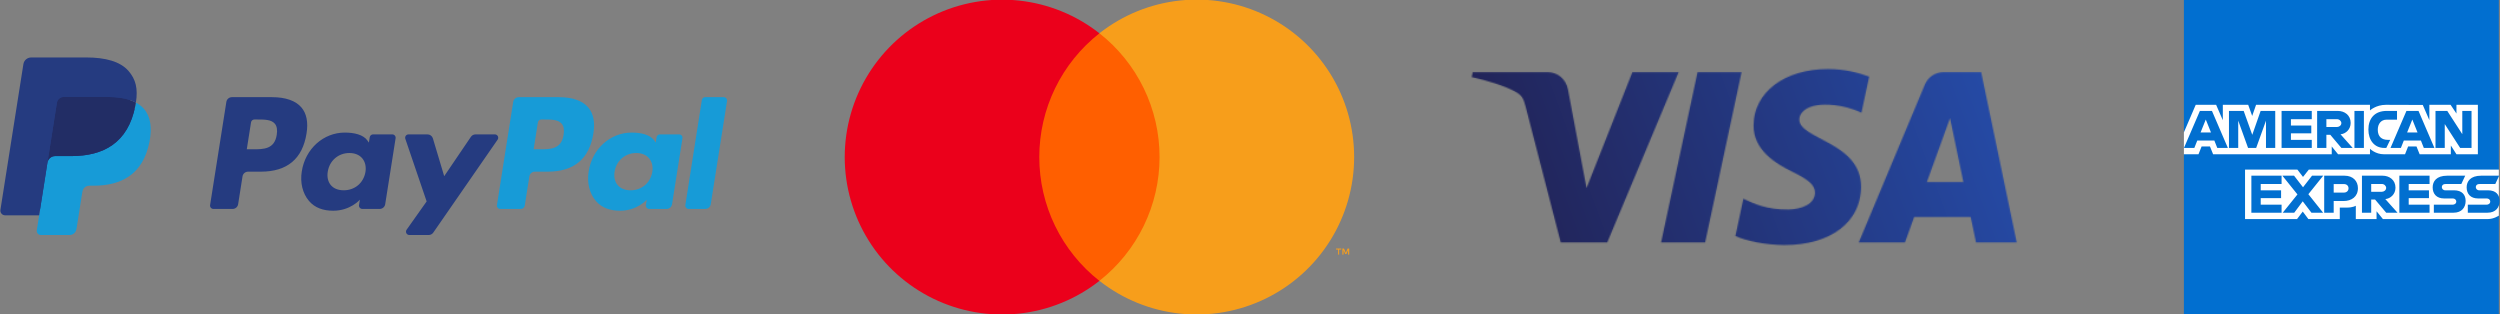
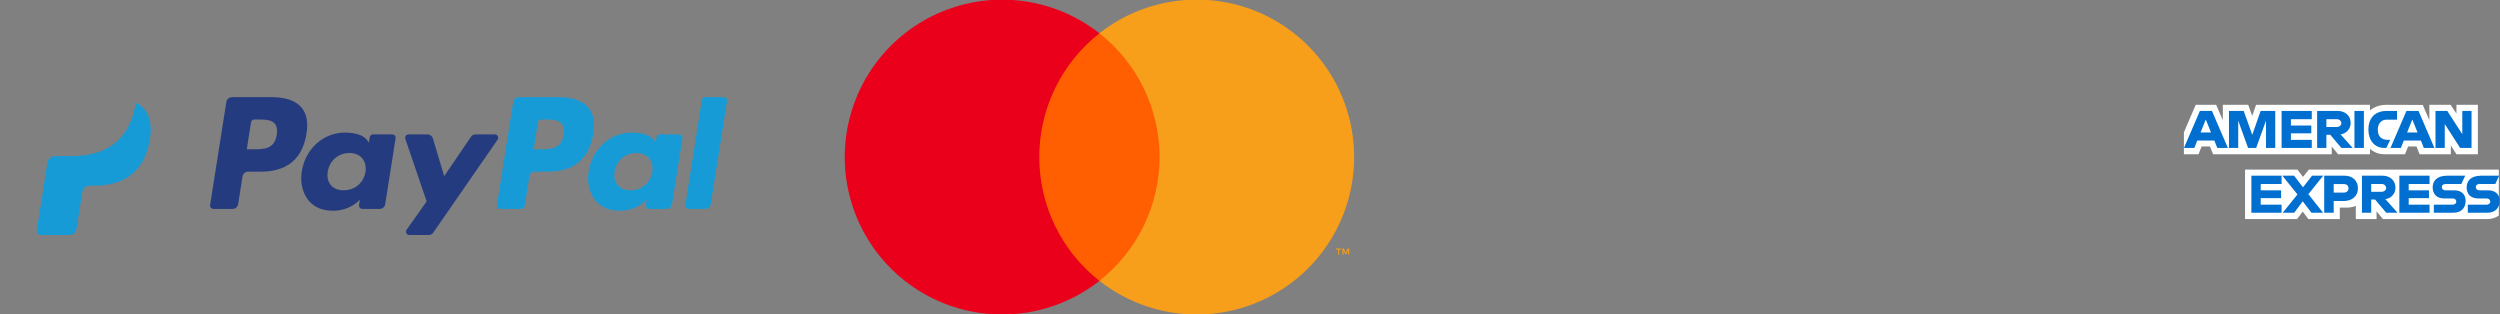
<svg xmlns="http://www.w3.org/2000/svg" width="2117" height="266" viewBox="0 0 2117 266" fill="none">
  <rect x="0" y="0" width="2117" height="266" fill="#808080" stroke="none" />
  <g clip-path="url(#clip0_608_24)">
    <path d="M230.411 82.28H196.357C195.23 82.279 194.139 82.681 193.282 83.414C192.425 84.147 191.857 85.162 191.681 86.276L177.908 173.655C177.845 174.06 177.87 174.474 177.982 174.869C178.094 175.264 178.291 175.63 178.558 175.941C178.824 176.253 179.156 176.503 179.528 176.674C179.901 176.845 180.307 176.934 180.717 176.933H196.974C198.103 176.934 199.194 176.531 200.051 175.797C200.908 175.063 201.476 174.047 201.65 172.932L205.365 149.365C205.539 148.25 206.106 147.235 206.962 146.501C207.818 145.768 208.908 145.364 210.035 145.364H220.816C243.248 145.364 256.195 134.502 259.576 112.977C261.099 103.56 259.64 96.161 255.234 90.979C250.394 85.289 241.809 82.28 230.411 82.28ZM234.34 114.193C232.478 126.42 223.141 126.42 214.114 126.42H208.975L212.58 103.585C212.685 102.917 213.026 102.309 213.54 101.869C214.054 101.43 214.707 101.189 215.383 101.189H217.739C223.888 101.189 229.689 101.189 232.687 104.696C234.474 106.789 235.022 109.898 234.34 114.193ZM332.205 113.799H315.898C315.222 113.799 314.568 114.041 314.054 114.48C313.54 114.919 313.2 115.528 313.094 116.196L312.372 120.76L311.232 119.106C307.702 113.979 299.829 112.265 291.972 112.265C273.951 112.265 258.56 125.922 255.562 145.08C254.004 154.636 256.219 163.774 261.637 170.147C266.606 176.006 273.717 178.448 282.177 178.448C296.697 178.448 304.749 169.105 304.749 169.105L304.022 173.64C303.957 174.045 303.981 174.46 304.092 174.855C304.202 175.25 304.397 175.617 304.663 175.929C304.929 176.242 305.26 176.493 305.632 176.665C306.005 176.838 306.41 176.927 306.82 176.928H321.509C322.638 176.929 323.729 176.526 324.586 175.792C325.443 175.058 326.011 174.042 326.185 172.927L334.999 117.078C335.064 116.673 335.04 116.26 334.929 115.865C334.819 115.471 334.624 115.105 334.358 114.793C334.093 114.482 333.763 114.231 333.391 114.06C333.019 113.888 332.615 113.799 332.205 113.799ZM309.474 145.558C307.901 154.88 300.506 161.138 291.075 161.138C286.34 161.138 282.556 159.619 280.126 156.739C277.716 153.879 276.799 149.808 277.566 145.274C279.035 136.031 286.554 129.569 295.841 129.569C300.471 129.569 304.236 131.109 306.716 134.013C309.2 136.948 310.186 141.044 309.474 145.558ZM419.056 113.799H402.669C401.896 113.801 401.135 113.99 400.452 114.352C399.769 114.715 399.185 115.238 398.75 115.877L376.148 149.19L366.568 117.177C366.274 116.201 365.674 115.345 364.856 114.737C364.038 114.129 363.046 113.8 362.027 113.799H345.923C345.471 113.798 345.026 113.905 344.623 114.111C344.221 114.317 343.873 114.616 343.61 114.984C343.346 115.351 343.174 115.776 343.108 116.224C343.042 116.671 343.084 117.128 343.23 117.556L361.28 170.56L344.31 194.531C344.009 194.956 343.83 195.456 343.793 195.976C343.757 196.496 343.864 197.016 344.103 197.479C344.342 197.942 344.704 198.331 345.149 198.602C345.594 198.873 346.105 199.016 346.626 199.016H362.993C363.757 199.017 364.51 198.832 365.187 198.478C365.865 198.124 366.446 197.611 366.882 196.983L421.386 118.259C421.682 117.833 421.855 117.334 421.887 116.817C421.92 116.299 421.81 115.783 421.57 115.323C421.33 114.864 420.969 114.479 420.525 114.21C420.082 113.942 419.574 113.8 419.056 113.799Z" fill="#253B80" />
    <path d="M473.312 82.28H439.252C438.126 82.28 437.037 82.683 436.18 83.416C435.324 84.148 434.757 85.162 434.582 86.276L420.809 173.655C420.745 174.059 420.769 174.473 420.88 174.868C420.991 175.262 421.187 175.628 421.453 175.939C421.719 176.251 422.049 176.501 422.421 176.673C422.793 176.844 423.198 176.933 423.607 176.933H441.085C441.873 176.932 442.636 176.649 443.234 176.136C443.833 175.623 444.229 174.912 444.351 174.133L448.26 149.365C448.435 148.25 449.001 147.235 449.857 146.501C450.714 145.768 451.804 145.364 452.931 145.364H463.706C486.144 145.364 499.085 134.502 502.471 112.977C504 103.56 502.531 96.161 498.124 90.979C493.289 85.289 484.709 82.28 473.312 82.28ZM477.24 114.193C475.383 126.42 466.047 126.42 457.014 126.42H451.88L455.49 103.585C455.594 102.917 455.933 102.308 456.446 101.869C456.959 101.429 457.613 101.188 458.289 101.189H460.644C466.789 101.189 472.595 101.189 475.592 104.696C477.38 106.789 477.922 109.898 477.24 114.193ZM575.101 113.799H558.803C558.127 113.798 557.473 114.038 556.959 114.478C556.446 114.918 556.107 115.527 556.005 116.196L555.283 120.76L554.137 119.106C550.607 113.979 542.739 112.265 534.882 112.265C516.861 112.265 501.475 125.922 498.477 145.08C496.924 154.636 499.13 163.774 504.547 170.147C509.527 176.006 516.627 178.448 525.087 178.448C539.607 178.448 547.659 169.106 547.659 169.106L546.932 173.64C546.867 174.046 546.891 174.461 547.003 174.857C547.114 175.253 547.31 175.62 547.577 175.933C547.844 176.246 548.176 176.497 548.549 176.669C548.923 176.84 549.329 176.929 549.741 176.928H564.425C565.552 176.927 566.642 176.524 567.498 175.79C568.355 175.057 568.921 174.042 569.095 172.927L577.914 117.078C577.976 116.672 577.951 116.258 577.838 115.863C577.725 115.468 577.528 115.102 577.261 114.791C576.994 114.48 576.662 114.23 576.289 114.058C575.916 113.887 575.511 113.799 575.101 113.799ZM552.37 145.558C550.806 154.88 543.402 161.138 533.971 161.138C529.245 161.138 525.451 159.619 523.021 156.739C520.611 153.879 519.705 149.808 520.462 145.274C521.94 136.031 529.449 129.569 538.736 129.569C543.367 129.569 547.131 131.109 549.611 134.014C552.106 136.948 553.092 141.044 552.37 145.558ZM594.326 84.677L580.349 173.655C580.285 174.059 580.309 174.473 580.42 174.868C580.532 175.262 580.727 175.628 580.993 175.939C581.259 176.251 581.589 176.501 581.961 176.673C582.333 176.844 582.738 176.933 583.147 176.933H597.199C599.535 176.933 601.516 175.239 601.875 172.932L615.658 85.558C615.722 85.153 615.697 84.739 615.586 84.345C615.475 83.95 615.28 83.584 615.014 83.272C614.748 82.96 614.418 82.709 614.046 82.537C613.674 82.365 613.269 82.276 612.859 82.275H597.125C596.449 82.277 595.796 82.52 595.284 82.96C594.771 83.4 594.431 84.009 594.326 84.677Z" fill="#179BD7" />
-     <path d="M36.488 193.913L39.092 177.362L33.291 177.227H5.591L24.841 55.09C24.898 54.717 25.088 54.377 25.375 54.132C25.662 53.886 26.027 53.753 26.405 53.755H73.112C88.618 53.755 99.318 56.983 104.905 63.356C107.524 66.346 109.192 69.47 109.999 72.908C110.846 76.515 110.86 80.825 110.034 86.082L109.974 86.465V89.833L112.593 91.318C114.593 92.332 116.39 93.703 117.896 95.364C120.137 97.92 121.586 101.169 122.199 105.02C122.831 108.981 122.622 113.695 121.586 119.031C120.391 125.169 118.459 130.516 115.85 134.89C113.548 138.809 110.452 142.204 106.762 144.855C103.297 147.317 99.179 149.185 94.523 150.381C90.012 151.557 84.868 152.15 79.226 152.15H75.591C72.992 152.15 70.468 153.087 68.486 154.766C66.507 156.463 65.194 158.808 64.781 161.383L64.507 162.872L59.906 192.045L59.697 193.116C59.642 193.455 59.548 193.625 59.408 193.739C59.273 193.85 59.105 193.911 58.93 193.913H36.488Z" fill="#253B80" />
    <path d="M115.073 86.854C114.934 87.746 114.774 88.657 114.595 89.594C108.436 121.238 87.363 132.17 60.449 132.17H46.746C43.454 132.17 40.681 134.562 40.168 137.81L33.152 182.334L31.165 194.955C31.086 195.455 31.116 195.967 31.254 196.455C31.391 196.943 31.633 197.395 31.962 197.781C32.291 198.166 32.699 198.476 33.159 198.688C33.619 198.9 34.119 199.01 34.626 199.011H58.93C61.808 199.011 64.253 196.918 64.706 194.078L64.945 192.842L69.522 163.784L69.815 162.19C70.263 159.34 72.713 157.247 75.591 157.247H79.226C102.774 157.247 121.208 147.681 126.595 119.998C128.846 108.433 127.681 98.777 121.726 91.986C119.838 89.885 117.584 88.146 115.073 86.854Z" fill="#179BD7" />
-     <path d="M108.63 84.283C106.663 83.713 104.662 83.269 102.639 82.952C98.643 82.338 94.603 82.043 90.559 82.07H53.951C52.558 82.069 51.21 82.567 50.152 83.474C49.093 84.38 48.394 85.636 48.18 87.013L40.392 136.37L40.168 137.81C40.41 136.239 41.207 134.806 42.414 133.772C43.62 132.737 45.157 132.169 46.746 132.17H60.449C87.363 132.17 108.436 121.233 114.595 89.594C114.779 88.657 114.934 87.746 115.073 86.854C113.448 86.001 111.754 85.286 110.009 84.716C109.552 84.564 109.092 84.42 108.63 84.283Z" fill="#222D65" />
-     <path d="M48.179 87.013C48.392 85.635 49.09 84.379 50.15 83.473C51.209 82.567 52.557 82.071 53.95 82.076H90.559C94.896 82.076 98.944 82.36 102.639 82.957C105.139 83.351 107.605 83.939 110.014 84.716C111.831 85.319 113.519 86.032 115.078 86.854C116.91 75.16 115.063 67.198 108.744 59.988C101.778 52.051 89.205 48.653 73.116 48.653H26.409C23.123 48.653 20.32 51.044 19.812 54.298L0.357 177.69C0.266 178.263 0.301 178.849 0.458 179.407C0.615 179.966 0.892 180.483 1.268 180.924C1.644 181.366 2.111 181.72 2.637 181.964C3.163 182.207 3.736 182.333 4.316 182.334H33.151L40.392 136.37L48.179 87.013Z" fill="#253B80" />
    <path d="M866.855 28.177H995.2V237.802H866.855V28.177Z" fill="#FF5F00" />
    <path d="M880.075 133.008C880.059 112.823 884.634 92.899 893.456 74.743C902.277 56.587 915.112 40.676 930.991 28.214C911.325 12.758 887.707 3.147 862.837 0.48C837.967 -2.188 812.849 2.195 790.352 13.127C767.855 24.06 748.888 41.101 735.619 62.304C722.349 83.506 715.312 108.014 715.312 133.026C715.312 158.039 722.349 182.547 735.619 203.749C748.888 224.951 767.855 241.993 790.352 252.925C812.849 263.858 837.967 268.241 862.837 265.573C887.707 262.905 911.325 253.294 930.991 237.839C915.107 225.372 902.269 209.455 893.448 191.293C884.626 173.13 880.053 153.199 880.075 133.007V133.008Z" fill="#EB001B" />
    <path d="M1133.95 215.621V211.326H1135.8V210.437H1131.4V211.326H1133.14V215.622L1133.95 215.621ZM1142.5 215.621V210.438H1141.17L1139.62 214.14L1138.06 210.437H1136.73V215.621H1137.69V211.696L1139.13 215.066H1140.13L1141.58 211.696V215.621H1142.5Z" fill="#F79E1B" />
    <path d="M1146.69 133.008C1146.69 158.022 1139.65 182.532 1126.38 203.735C1113.11 224.938 1094.14 241.979 1071.64 252.91C1049.14 263.841 1024.01 268.221 999.143 265.549C974.272 262.878 950.654 253.262 930.99 237.802C946.862 225.328 959.694 209.413 968.517 191.256C977.341 173.1 981.925 153.176 981.925 132.989C981.925 112.802 977.341 92.879 968.517 74.722C959.694 56.566 946.862 40.65 930.99 28.177C950.654 12.716 974.272 3.101 999.144 0.429C1024.01 -2.243 1049.14 2.137 1071.64 13.069C1094.14 24 1113.11 41.041 1126.38 62.244C1139.65 83.447 1146.69 107.957 1146.69 132.971V133.008Z" fill="#F79E1B" />
    <mask id="mask0_608_24" style="mask-type:luminance" maskUnits="userSpaceOnUse" x="1246" y="58" width="462" height="150">
      <path d="M1484.93 106.127C1484.67 126.888 1503.43 138.474 1517.57 145.362C1532.09 152.43 1536.97 156.962 1536.91 163.282C1536.8 172.956 1525.33 177.224 1514.59 177.391C1495.85 177.682 1484.96 172.332 1476.29 168.285L1469.55 199.87C1478.24 203.875 1494.33 207.368 1511.01 207.52C1550.18 207.52 1575.8 188.187 1575.94 158.209C1576.09 120.166 1523.32 118.059 1523.68 101.054C1523.8 95.898 1528.72 90.396 1539.51 88.997C1544.84 88.29 1559.57 87.749 1576.28 95.441L1582.83 64.882C1573.85 61.611 1562.31 58.479 1547.93 58.479C1511.07 58.479 1485.14 78.076 1484.93 106.127ZM1645.82 61.112C1638.67 61.112 1632.64 65.284 1629.95 71.686L1574 205.275H1613.14L1620.93 183.752H1668.76L1673.28 205.275H1707.77L1677.67 61.112H1645.82ZM1651.29 100.056L1662.59 154.19H1631.66L1651.29 100.056ZM1437.48 61.112L1406.62 205.275H1443.92L1474.76 61.112H1437.48ZM1382.3 61.112L1343.48 159.235L1327.78 75.803C1325.94 66.489 1318.66 61.112 1310.58 61.112H1247.12L1246.23 65.297C1259.26 68.125 1274.06 72.684 1283.03 77.563C1288.52 80.543 1290.08 83.148 1291.88 90.23L1321.63 205.275H1361.04L1421.47 61.112H1382.3Z" fill="white" />
    </mask>
    <g mask="url(#mask0_608_24)">
-       <path d="M1197.9 76.278L1652.65 -91.196L1756.11 189.725L1301.36 357.2" fill="url(#paint0_linear_608_24)" />
-     </g>
-     <path d="M1849.33 -0.333H2116V143.621L2102.8 164.245L2116 182.6V266.333H1849.33V130.628L1857.58 121.141L1849.33 112.067V-0.333Z" fill="#016FD0" />
+       </g>
    <path d="M1901.1 185.488V143.621H1945.43L1950.19 149.821L1955.1 143.621H2116V182.601C2116 182.601 2111.79 185.446 2106.93 185.488H2017.83L2012.47 178.888V185.488H1994.9V174.222C1994.9 174.222 1992.5 175.795 1987.31 175.795H1981.33V185.488H1954.72L1949.97 179.155L1945.15 185.488L1901.1 185.488ZM1849.33 112.067L1859.33 88.762H1876.62L1882.29 101.816V88.762H1903.78L1907.16 98.197L1910.43 88.762H2006.9V93.505C2006.9 93.505 2011.97 88.762 2020.31 88.762L2051.61 88.871L2057.18 101.755V88.762H2075.17L2080.12 96.162V88.762H2098.26V130.628H2080.12L2075.37 123.204V130.628H2048.95L2046.29 124.028H2039.19L2036.58 130.628H2018.66C2011.49 130.628 2006.9 125.982 2006.9 125.982V130.628H1979.88L1974.52 124.029V130.628H1874.06L1871.4 124.029H1864.32L1861.69 130.628H1849.33V112.067Z" fill="white" />
    <path d="M1862.87 93.923L1849.39 125.271H1858.16L1860.65 118.994H1875.11L1877.59 125.271H1886.56L1873.09 93.923H1862.87ZM1867.86 101.219L1872.27 112.188H1863.44L1867.86 101.219ZM1887.49 125.266V93.918L1899.96 93.964L1907.22 114.175L1914.3 93.918H1926.67V125.266H1918.84V102.167L1910.53 125.266H1903.66L1895.33 102.167V125.266H1887.49ZM1932.04 125.266V93.918H1957.61V100.93H1939.96V106.292H1957.2V112.892H1939.96V118.46H1957.61V125.266H1932.04ZM1962.15 93.923V125.271H1969.98V114.134H1973.28L1982.68 125.271H1992.26L1981.95 113.722C1986.18 113.365 1990.54 109.732 1990.54 104.093C1990.54 97.496 1985.37 93.923 1979.59 93.923H1962.15ZM1969.98 100.935H1978.94C1981.09 100.935 1982.66 102.616 1982.66 104.235C1982.66 106.317 1980.63 107.535 1979.06 107.535H1969.98V100.935ZM2001.75 125.266H1993.74V93.918H2001.75V125.266ZM2020.72 125.266H2018.99C2010.63 125.266 2005.56 118.682 2005.56 109.721C2005.56 100.538 2010.58 93.918 2021.13 93.918H2029.79V101.342H2020.81C2016.53 101.342 2013.5 104.686 2013.5 109.798C2013.5 115.869 2016.97 118.419 2021.96 118.419H2024.02L2020.72 125.266ZM2037.77 93.923L2024.29 125.271H2033.07L2035.56 118.994H2050.02L2052.49 125.271H2061.46L2047.99 93.923H2037.77ZM2042.76 101.219L2047.17 112.188H2038.34L2042.76 101.219ZM2062.38 125.266V93.918H2072.34L2085.07 113.614V93.918H2092.9V125.266H2083.26L2070.22 105.055V125.266H2062.38ZM1906.46 180.125V148.777H1932.04V155.789H1914.38V161.152H1931.62V167.751H1914.38V173.32H1932.04V180.125H1906.46ZM2031.77 180.125V148.777H2057.35V155.789H2039.69V161.152H2056.85V167.751H2039.69V173.32H2057.35V180.125H2031.77ZM1933.03 180.125L1945.48 164.645L1932.73 148.777H1942.61L1950.2 158.586L1957.82 148.777H1967.3L1954.72 164.451L1967.2 180.125H1957.33L1949.95 170.471L1942.76 180.125H1933.03ZM1968.13 148.782V180.131H1976.17V170.231H1984.42C1991.4 170.231 1996.69 166.528 1996.69 159.327C1996.69 153.361 1992.54 148.782 1985.44 148.782H1968.13ZM1976.17 155.872H1984.86C1987.11 155.872 1988.73 157.254 1988.73 159.481C1988.73 161.573 1987.12 163.09 1984.83 163.09H1976.17V155.872ZM2000.1 148.777V180.125H2007.93V168.988H2011.23L2020.63 180.125H2030.21L2019.89 168.576C2024.13 168.219 2028.49 164.587 2028.49 158.947C2028.49 152.351 2023.31 148.777 2017.54 148.777H2000.1ZM2007.93 155.789H2016.89C2019.04 155.789 2020.6 157.47 2020.6 159.089C2020.6 161.172 2018.58 162.389 2017.01 162.389H2007.93V155.789ZM2060.98 180.125V173.32H2076.66C2078.98 173.32 2079.99 172.065 2079.99 170.69C2079.99 169.372 2078.99 168.04 2076.66 168.04H2069.57C2063.41 168.04 2059.98 164.287 2059.98 158.651C2059.98 153.624 2063.12 148.777 2072.28 148.777H2087.54L2084.24 155.831H2071.04C2068.52 155.831 2067.74 157.154 2067.74 158.419C2067.74 159.718 2068.7 161.152 2070.63 161.152H2078.05C2084.92 161.152 2087.9 165.047 2087.9 170.149C2087.9 175.633 2084.58 180.125 2077.68 180.125H2060.98ZM2089.74 180.125V173.32H2105.43C2107.75 173.32 2108.75 172.065 2108.75 170.69C2108.75 169.372 2107.75 168.04 2105.43 168.04H2098.34C2092.18 168.04 2088.75 164.287 2088.75 158.651C2088.75 153.624 2091.89 148.777 2101.04 148.777H2116.3L2113 155.831H2099.81C2097.28 155.831 2096.51 157.154 2096.51 158.419C2096.51 159.718 2097.47 161.152 2099.39 161.152H2106.82C2113.69 161.152 2116.67 165.047 2116.67 170.149C2116.67 175.633 2113.34 180.125 2106.44 180.125H2089.74Z" fill="#016FD0" />
  </g>
  <defs>
    <linearGradient id="paint0_linear_608_24" x1="1288.04" y1="202.991" x2="1677.02" y2="59.736" gradientUnits="userSpaceOnUse">
      <stop stop-color="#222357" />
      <stop offset="1" stop-color="#254AA5" />
    </linearGradient>
    <clipPath id="clip0_608_24">
      <rect width="2117" height="266" fill="white" />
    </clipPath>
  </defs>
</svg>